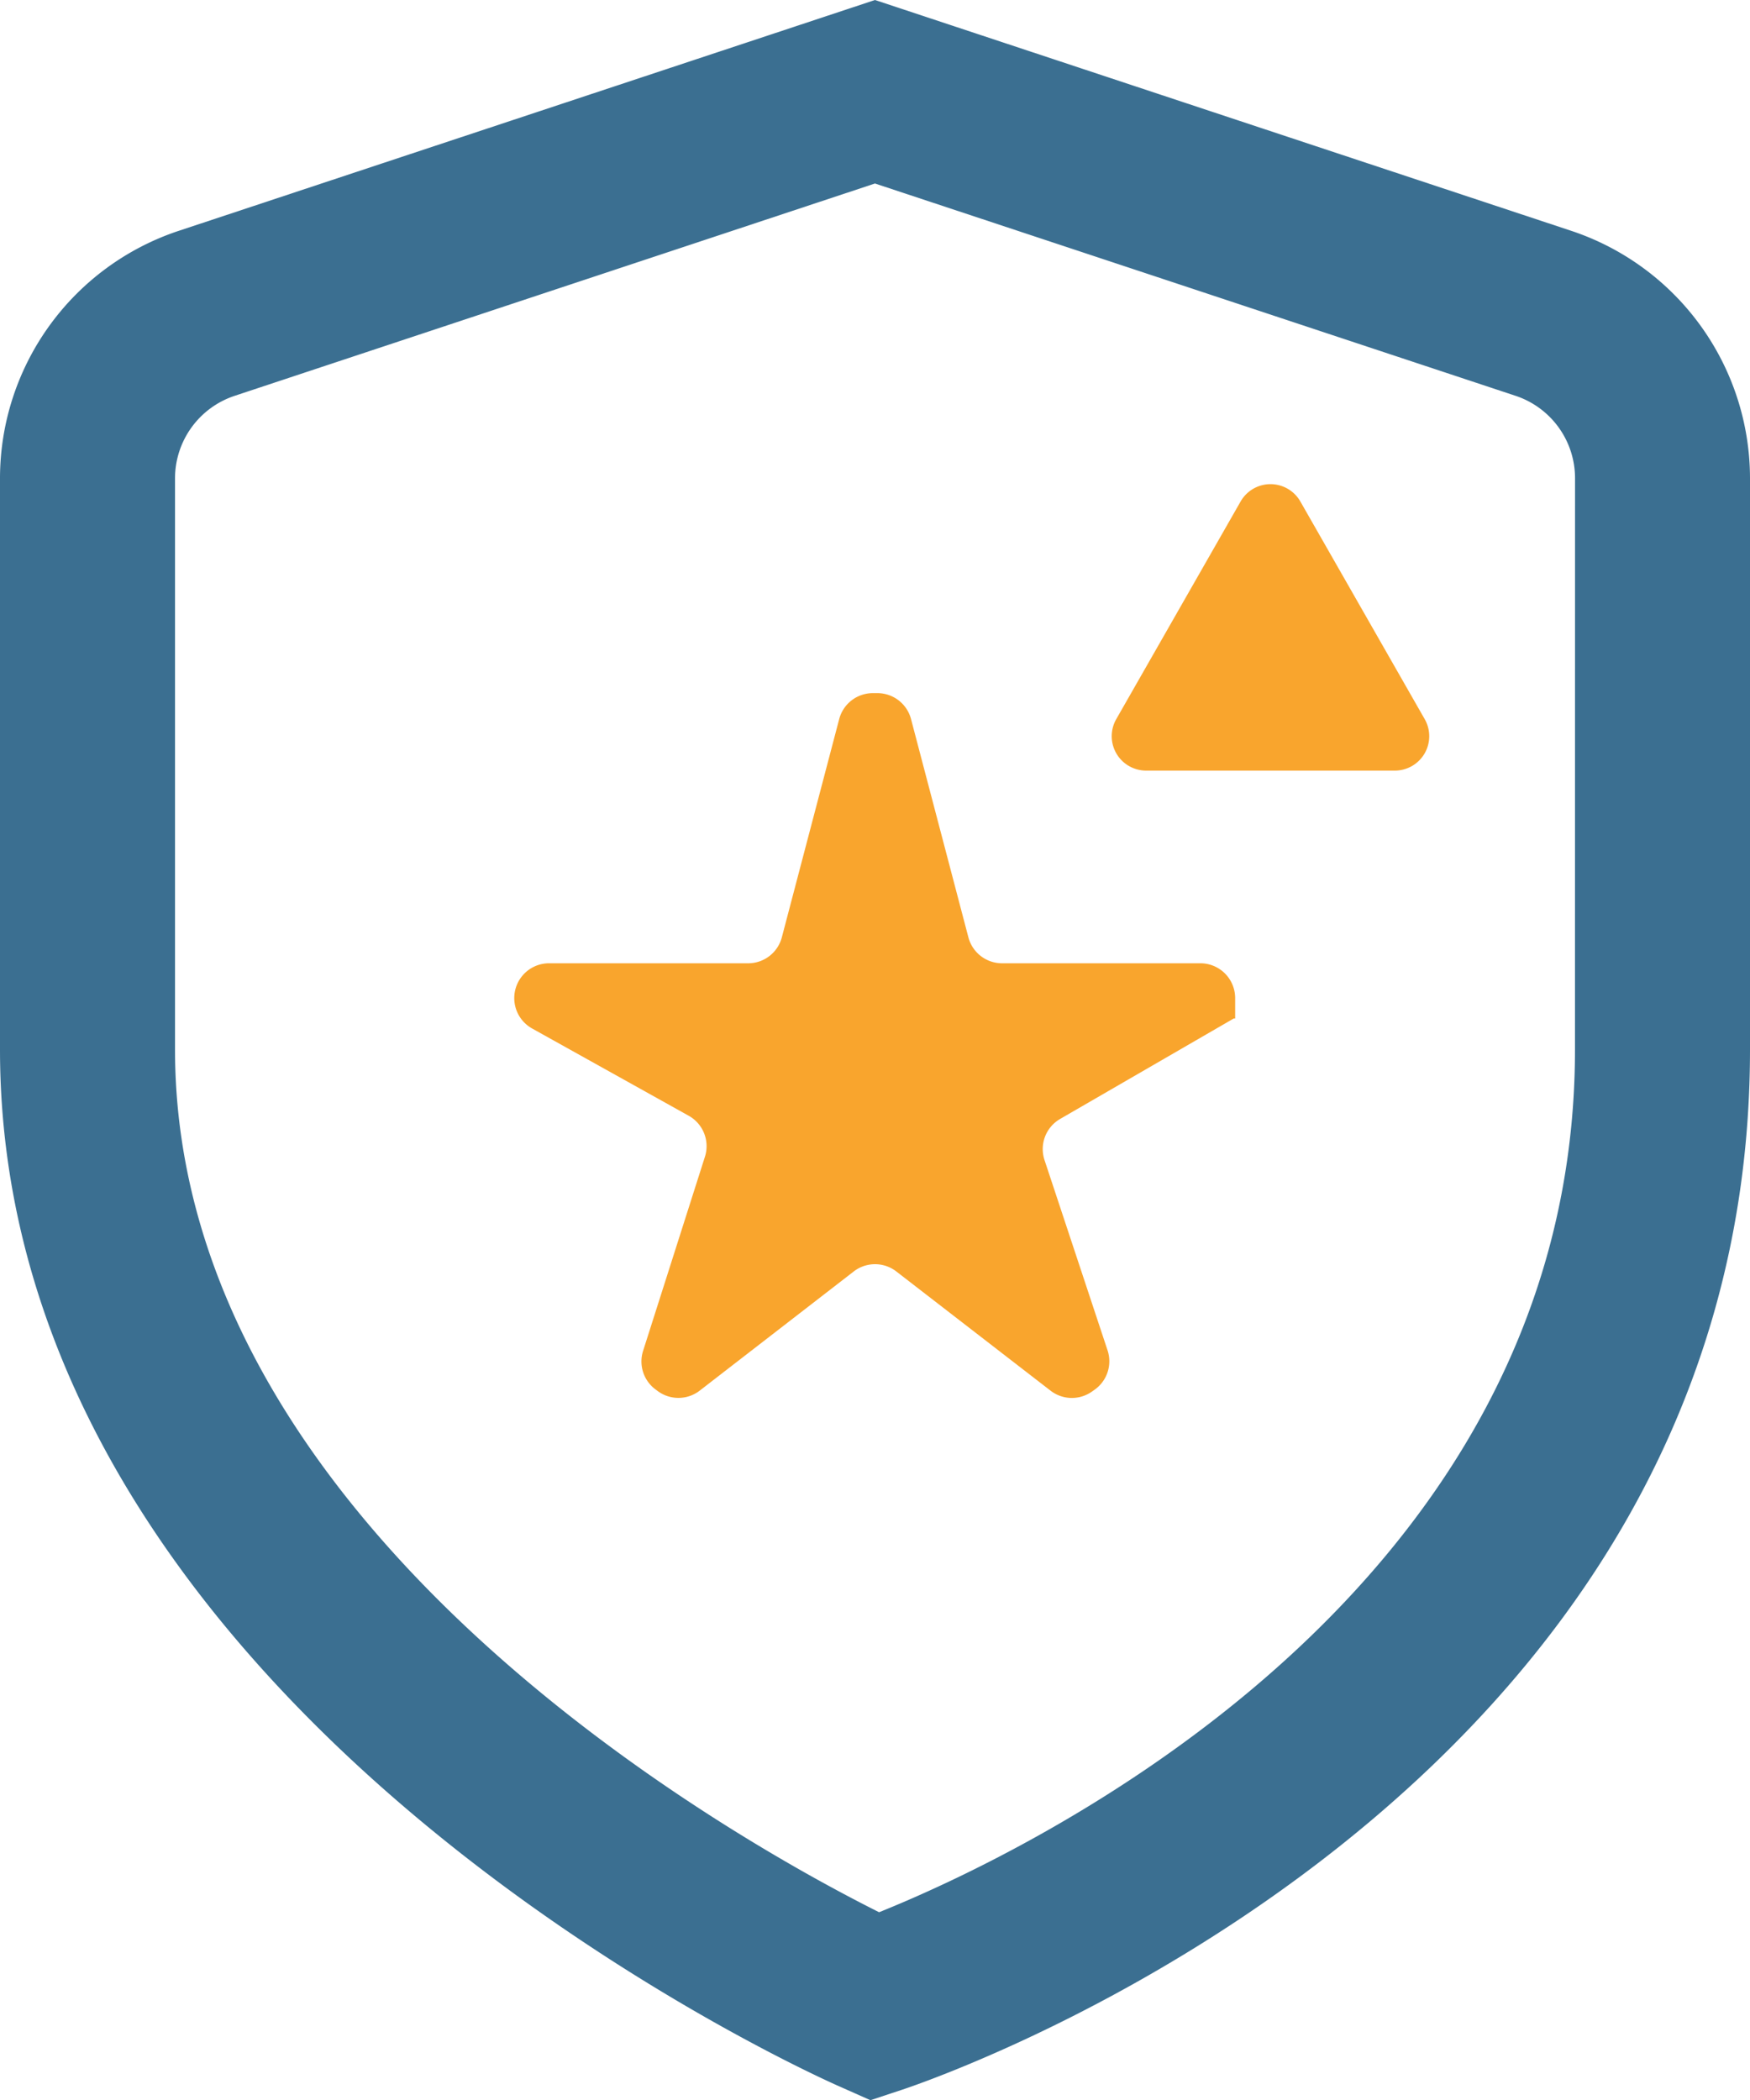
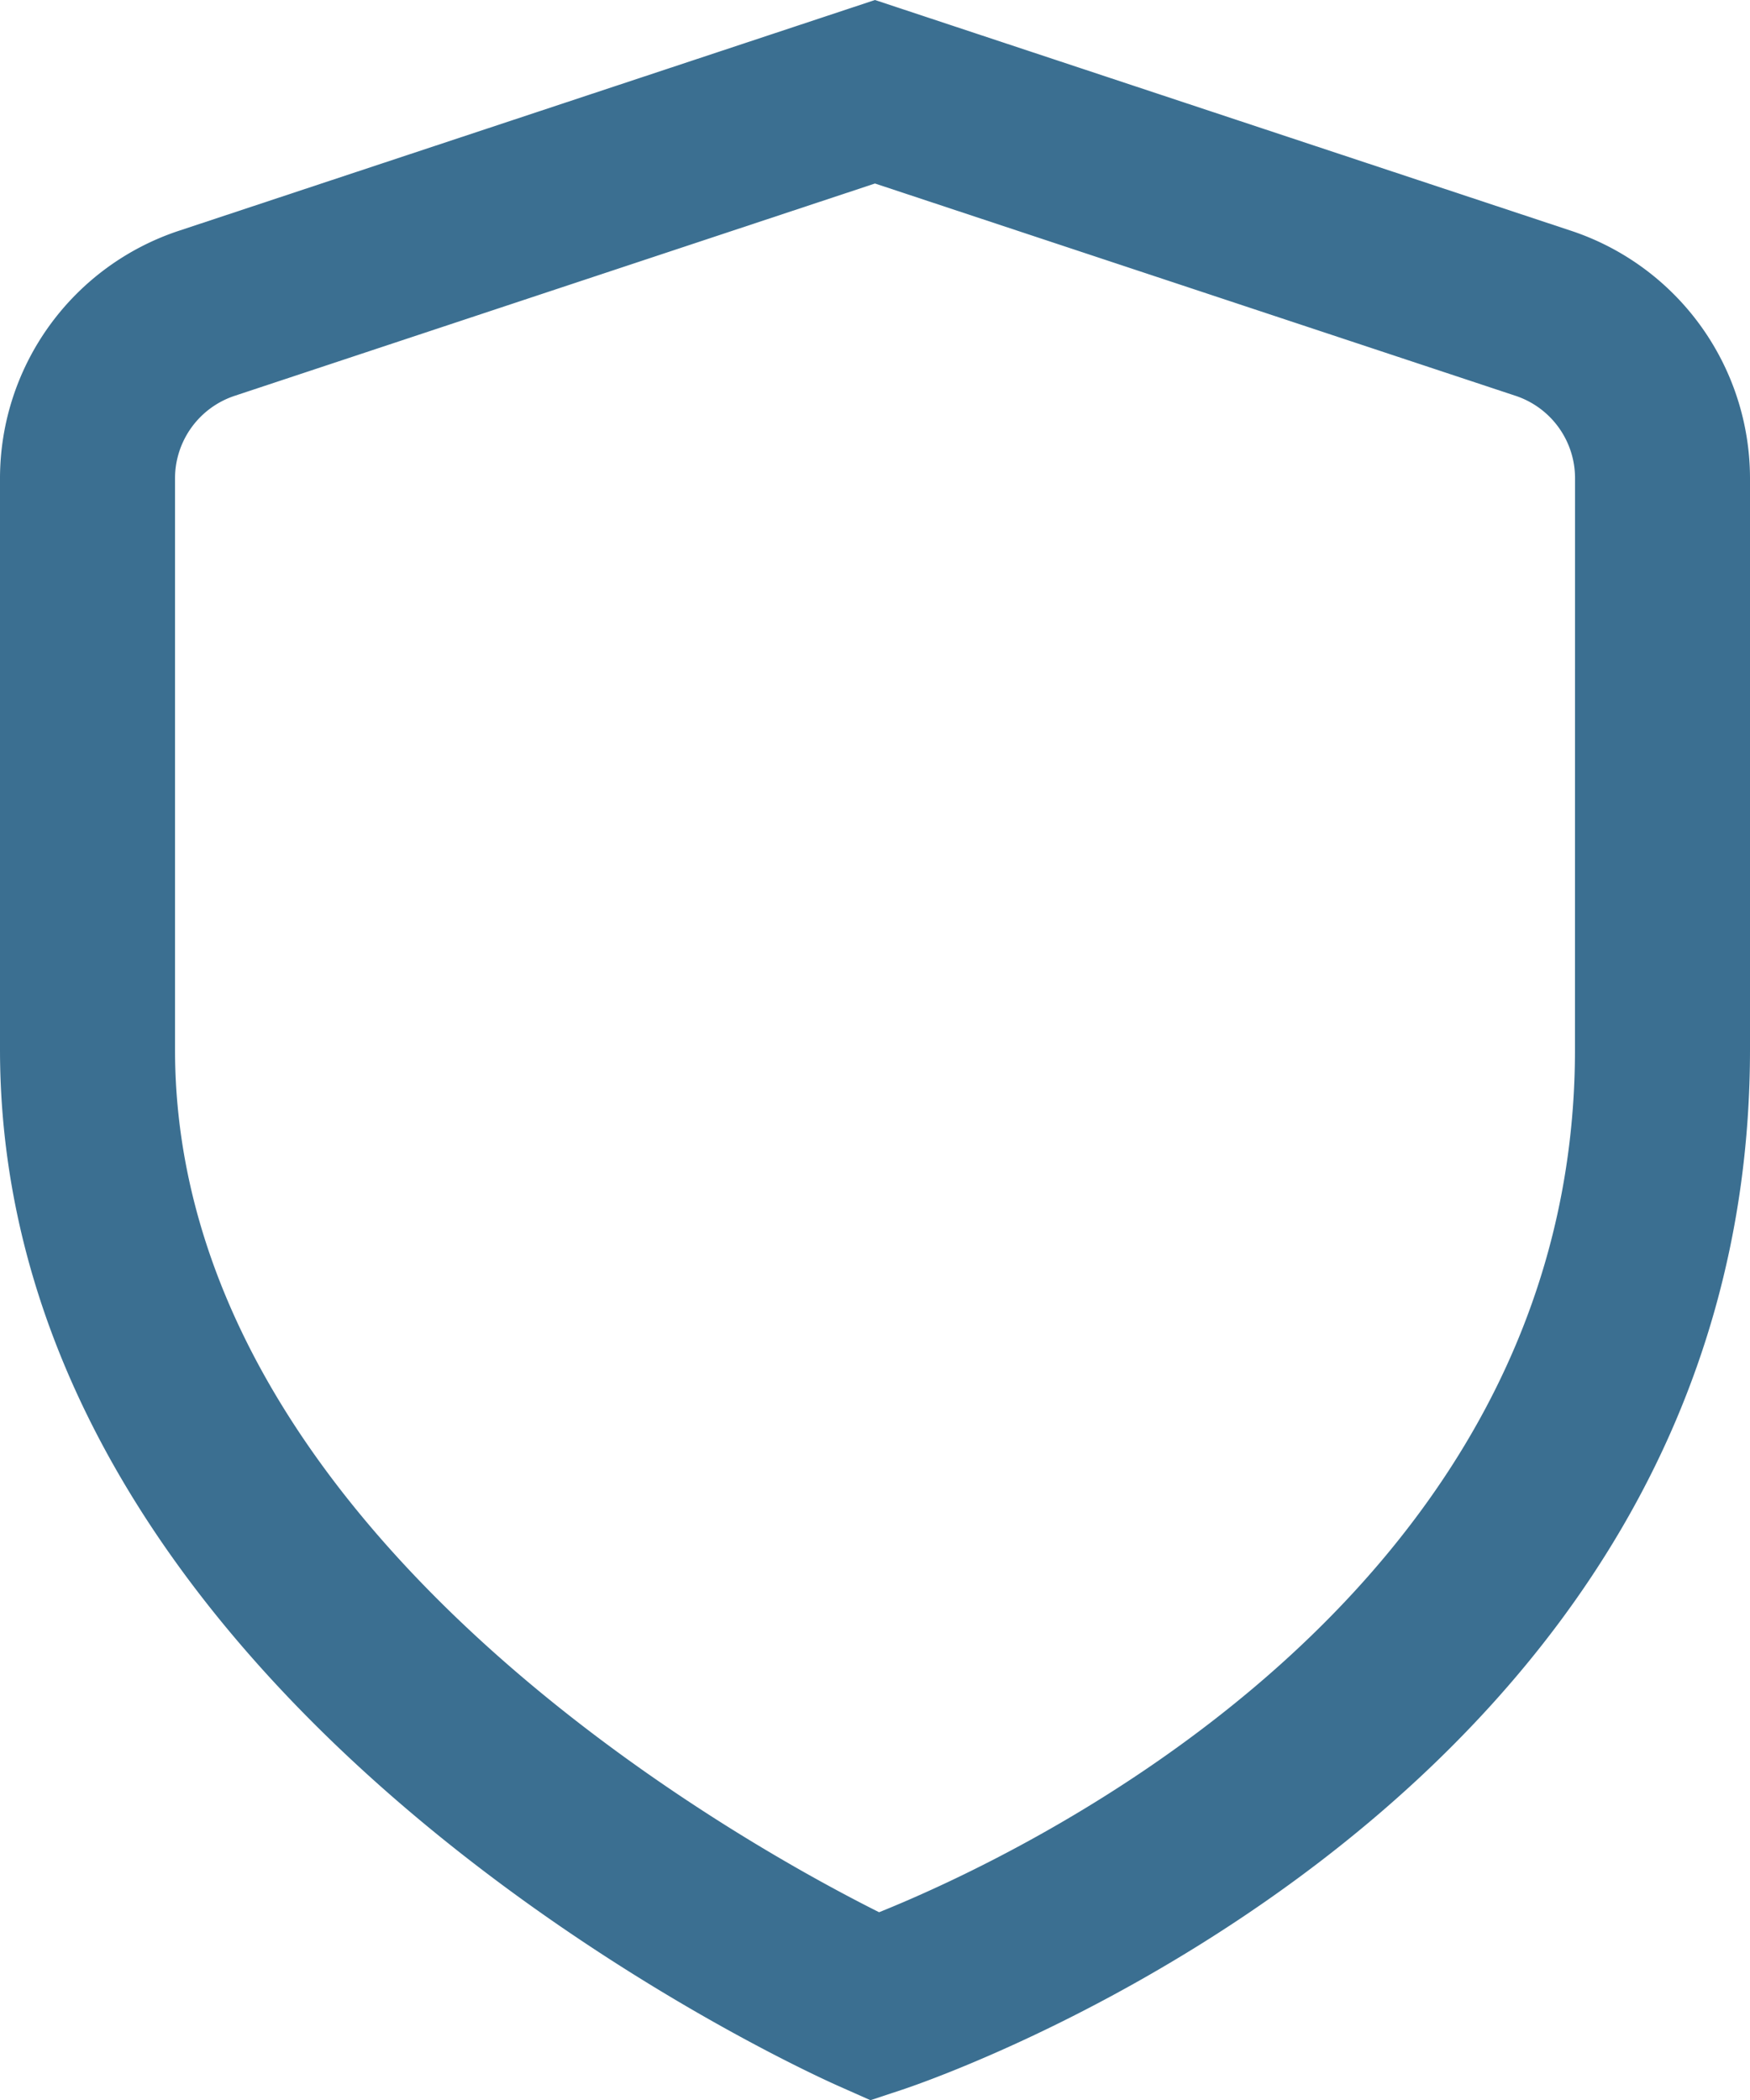
<svg xmlns="http://www.w3.org/2000/svg" id="Group_6515" data-name="Group 6515" width="30.517" height="36.62" viewBox="0 0 30.517 36.62">
  <defs>
    <clipPath id="clip-path">
      <rect id="Rectangle_6585" data-name="Rectangle 6585" width="30.517" height="36.62" fill="#3b6f91" />
    </clipPath>
  </defs>
  <g id="Group_6514" data-name="Group 6514" clip-path="url(#clip-path)">
    <path id="Path_2313" data-name="Path 2313" d="M27.387,4.021,15.258,0,3.13,4.021A4.55,4.55,0,0,0,0,8.342V18.3c0,11.48,14.038,17.82,14.639,18.084l.54.24.562-.186c.6-.2,14.776-5.051,14.776-18.138V8.342a4.552,4.552,0,0,0-3.13-4.321M27.465,18.3c0,9.556-9.688,14.062-12.135,15.046C12.878,32.118,3.052,26.679,3.052,18.3V8.342A1.517,1.517,0,0,1,4.1,6.9L15.258,3.2,26.422,6.9a1.514,1.514,0,0,1,1.044,1.44Z" fill="#3b6f91" />
-     <path id="Path_2314" data-name="Path 2314" d="M138.082,127.314v-.356a.607.607,0,0,0-.607-.607h-3.458a.607.607,0,0,1-.587-.453l-1-3.805a.607.607,0,0,0-.587-.453h-.079a.607.607,0,0,0-.587.453l-1,3.805a.607.607,0,0,1-.587.453h-3.468a.607.607,0,0,0-.3,1.137l2.731,1.522a.607.607,0,0,1,.283.714l-1.079,3.387a.607.607,0,0,0,.214.669l.039.029a.607.607,0,0,0,.735-.006l2.686-2.078a.607.607,0,0,1,.742,0l2.69,2.079a.607.607,0,0,0,.717.019l.047-.033a.607.607,0,0,0,.23-.689l-1.1-3.32a.607.607,0,0,1,.272-.715l3.028-1.752Zm-1.559-4.323h4.349a.6.6,0,0,0,.518-.893l-2.174-3.805a.6.6,0,0,0-1.036,0l-2.174,3.805a.6.6,0,0,0,.518.893" transform="translate(-116.543 -109.553)" fill="#f9a52d" />
  </g>
</svg>